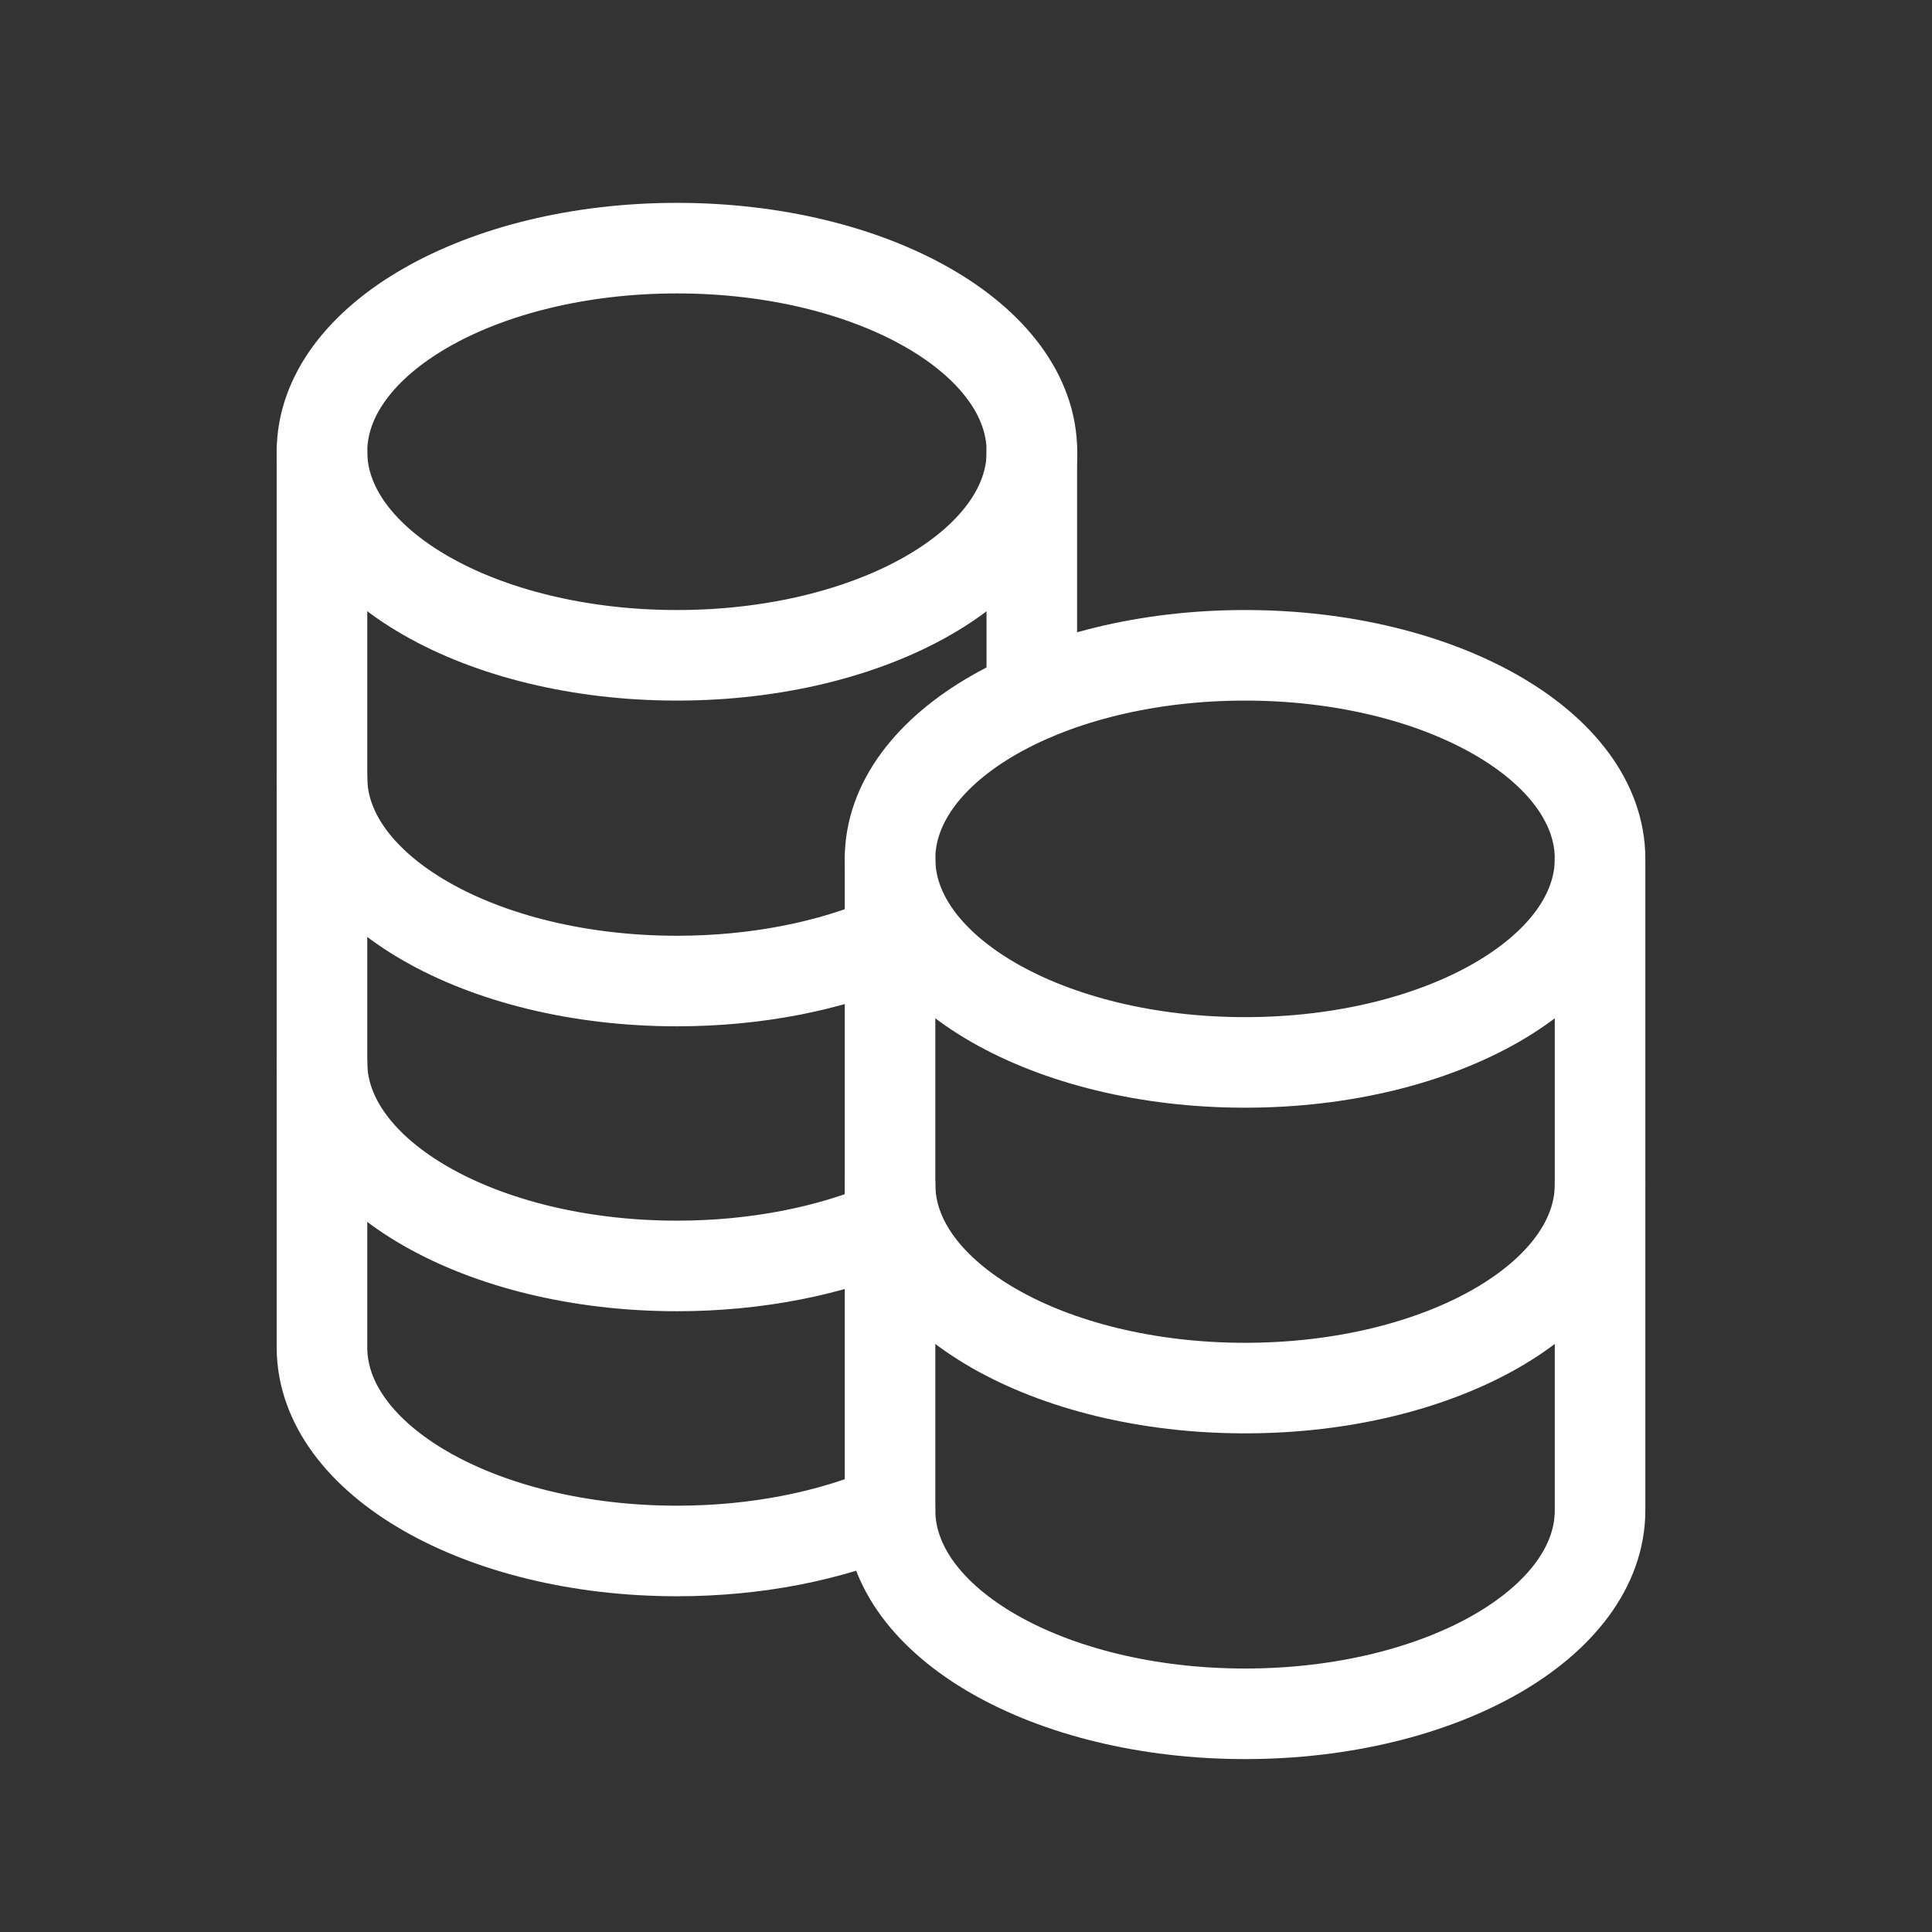
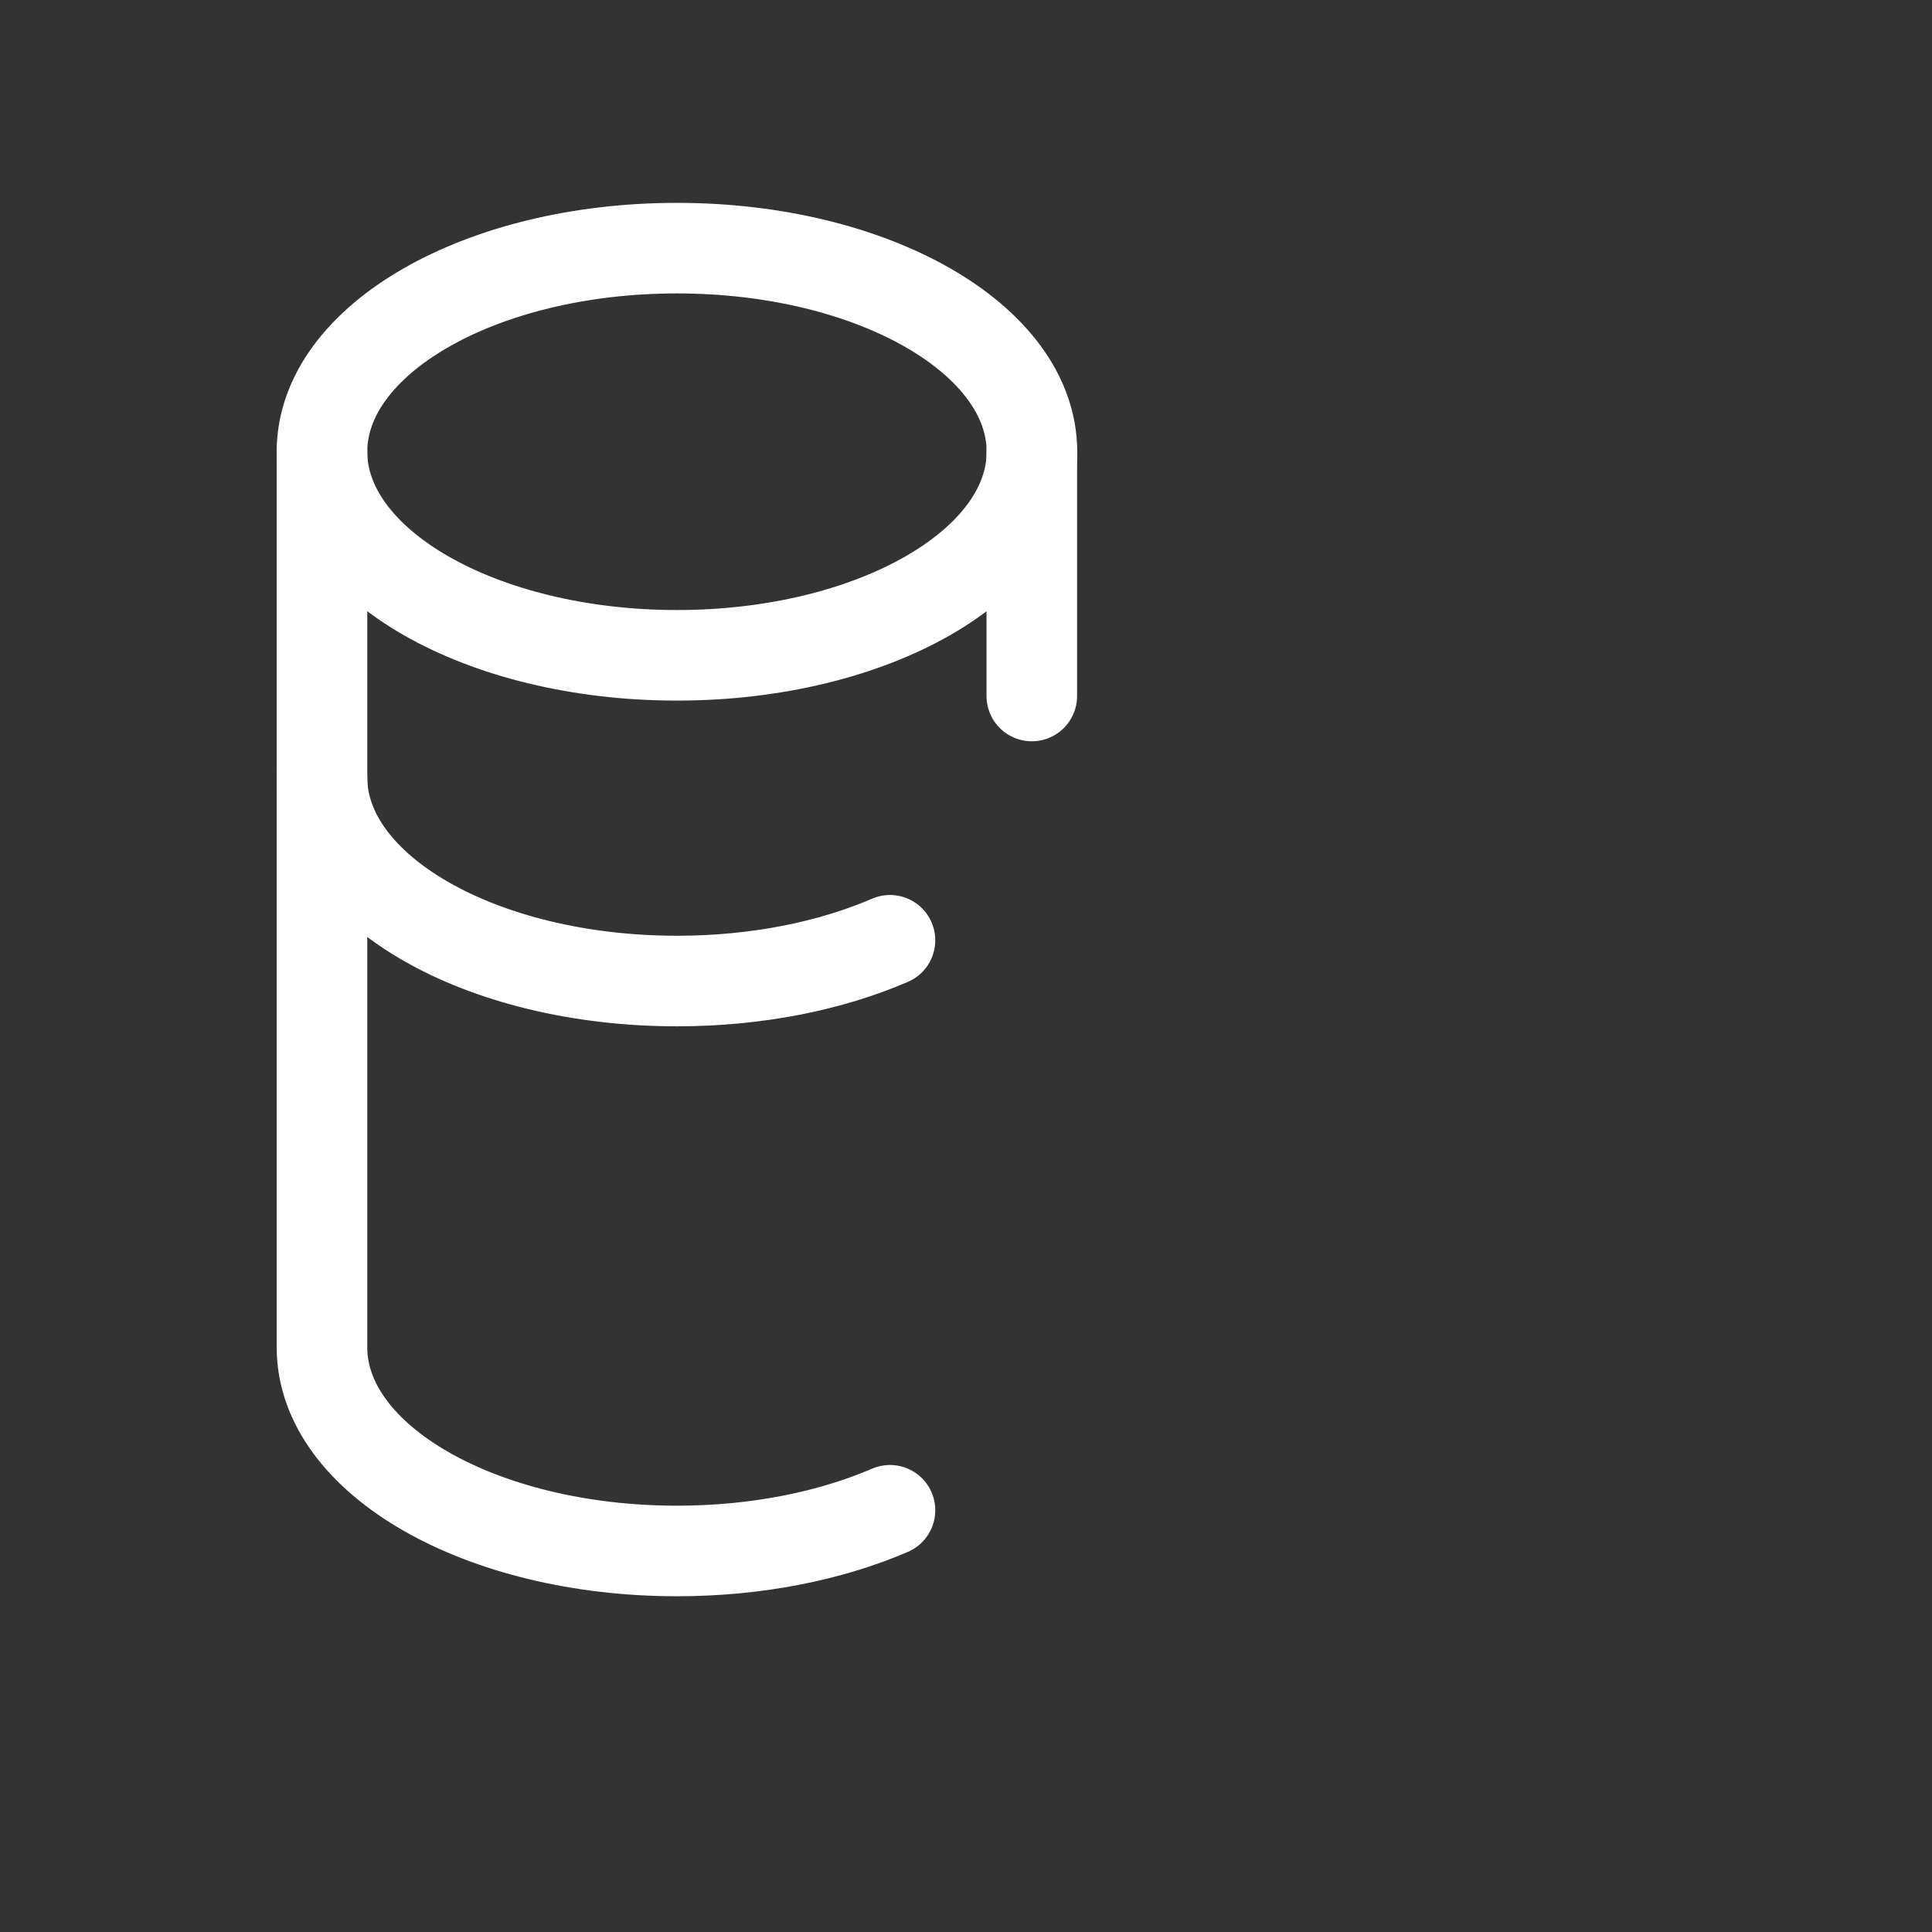
<svg xmlns="http://www.w3.org/2000/svg" width="32" height="32" fill="none">
  <rect width="100%" height="100%" fill="#333333" stroke="none" />
-   <path d="M20.622 17.597C17.375 17.597 14.742 16.087 14.742 14.225C14.742 12.363 17.375 10.854 20.622 10.854C23.869 10.854 26.502 12.363 26.502 14.225C26.502 16.087 23.869 17.597 20.622 17.597Z" stroke="white" stroke-width="1.5" stroke-linecap="round" stroke-linejoin="round" />
-   <path d="M14.742 19.619C14.742 21.481 17.375 22.991 20.622 22.991C23.869 22.991 26.502 21.481 26.502 19.619" stroke="white" stroke-width="1.5" stroke-linecap="round" stroke-linejoin="round" />
  <path d="M5.333 12.877C5.333 14.739 7.965 16.249 11.213 16.249C12.537 16.249 13.758 15.998 14.741 15.574" stroke="white" stroke-width="1.5" stroke-linecap="round" stroke-linejoin="round" />
-   <path d="M5.333 17.597C5.333 19.459 7.965 20.968 11.213 20.968C12.536 20.968 13.758 20.717 14.741 20.294" stroke="white" stroke-width="1.5" stroke-linecap="round" stroke-linejoin="round" />
  <path d="M5.333 7.482V22.317C5.333 24.18 7.965 25.689 11.213 25.689C12.536 25.689 13.758 25.438 14.741 25.015" stroke="white" stroke-width="1.5" stroke-linecap="round" stroke-linejoin="round" />
  <path d="M17.09 11.528V7.482" stroke="white" stroke-width="1.5" stroke-linecap="round" stroke-linejoin="round" />
-   <path d="M14.742 14.226V25.015C14.742 26.877 17.375 28.386 20.622 28.386C23.869 28.386 26.502 26.877 26.502 25.015V14.226" stroke="white" stroke-width="1.5" stroke-linecap="round" stroke-linejoin="round" />
  <path d="M11.213 10.854C7.965 10.854 5.333 9.344 5.333 7.482C5.333 5.62 7.965 4.11 11.213 4.11C14.46 4.11 17.092 5.62 17.092 7.482C17.092 9.344 14.46 10.854 11.213 10.854Z" stroke="white" stroke-width="1.5" stroke-linecap="round" stroke-linejoin="round" />
</svg>